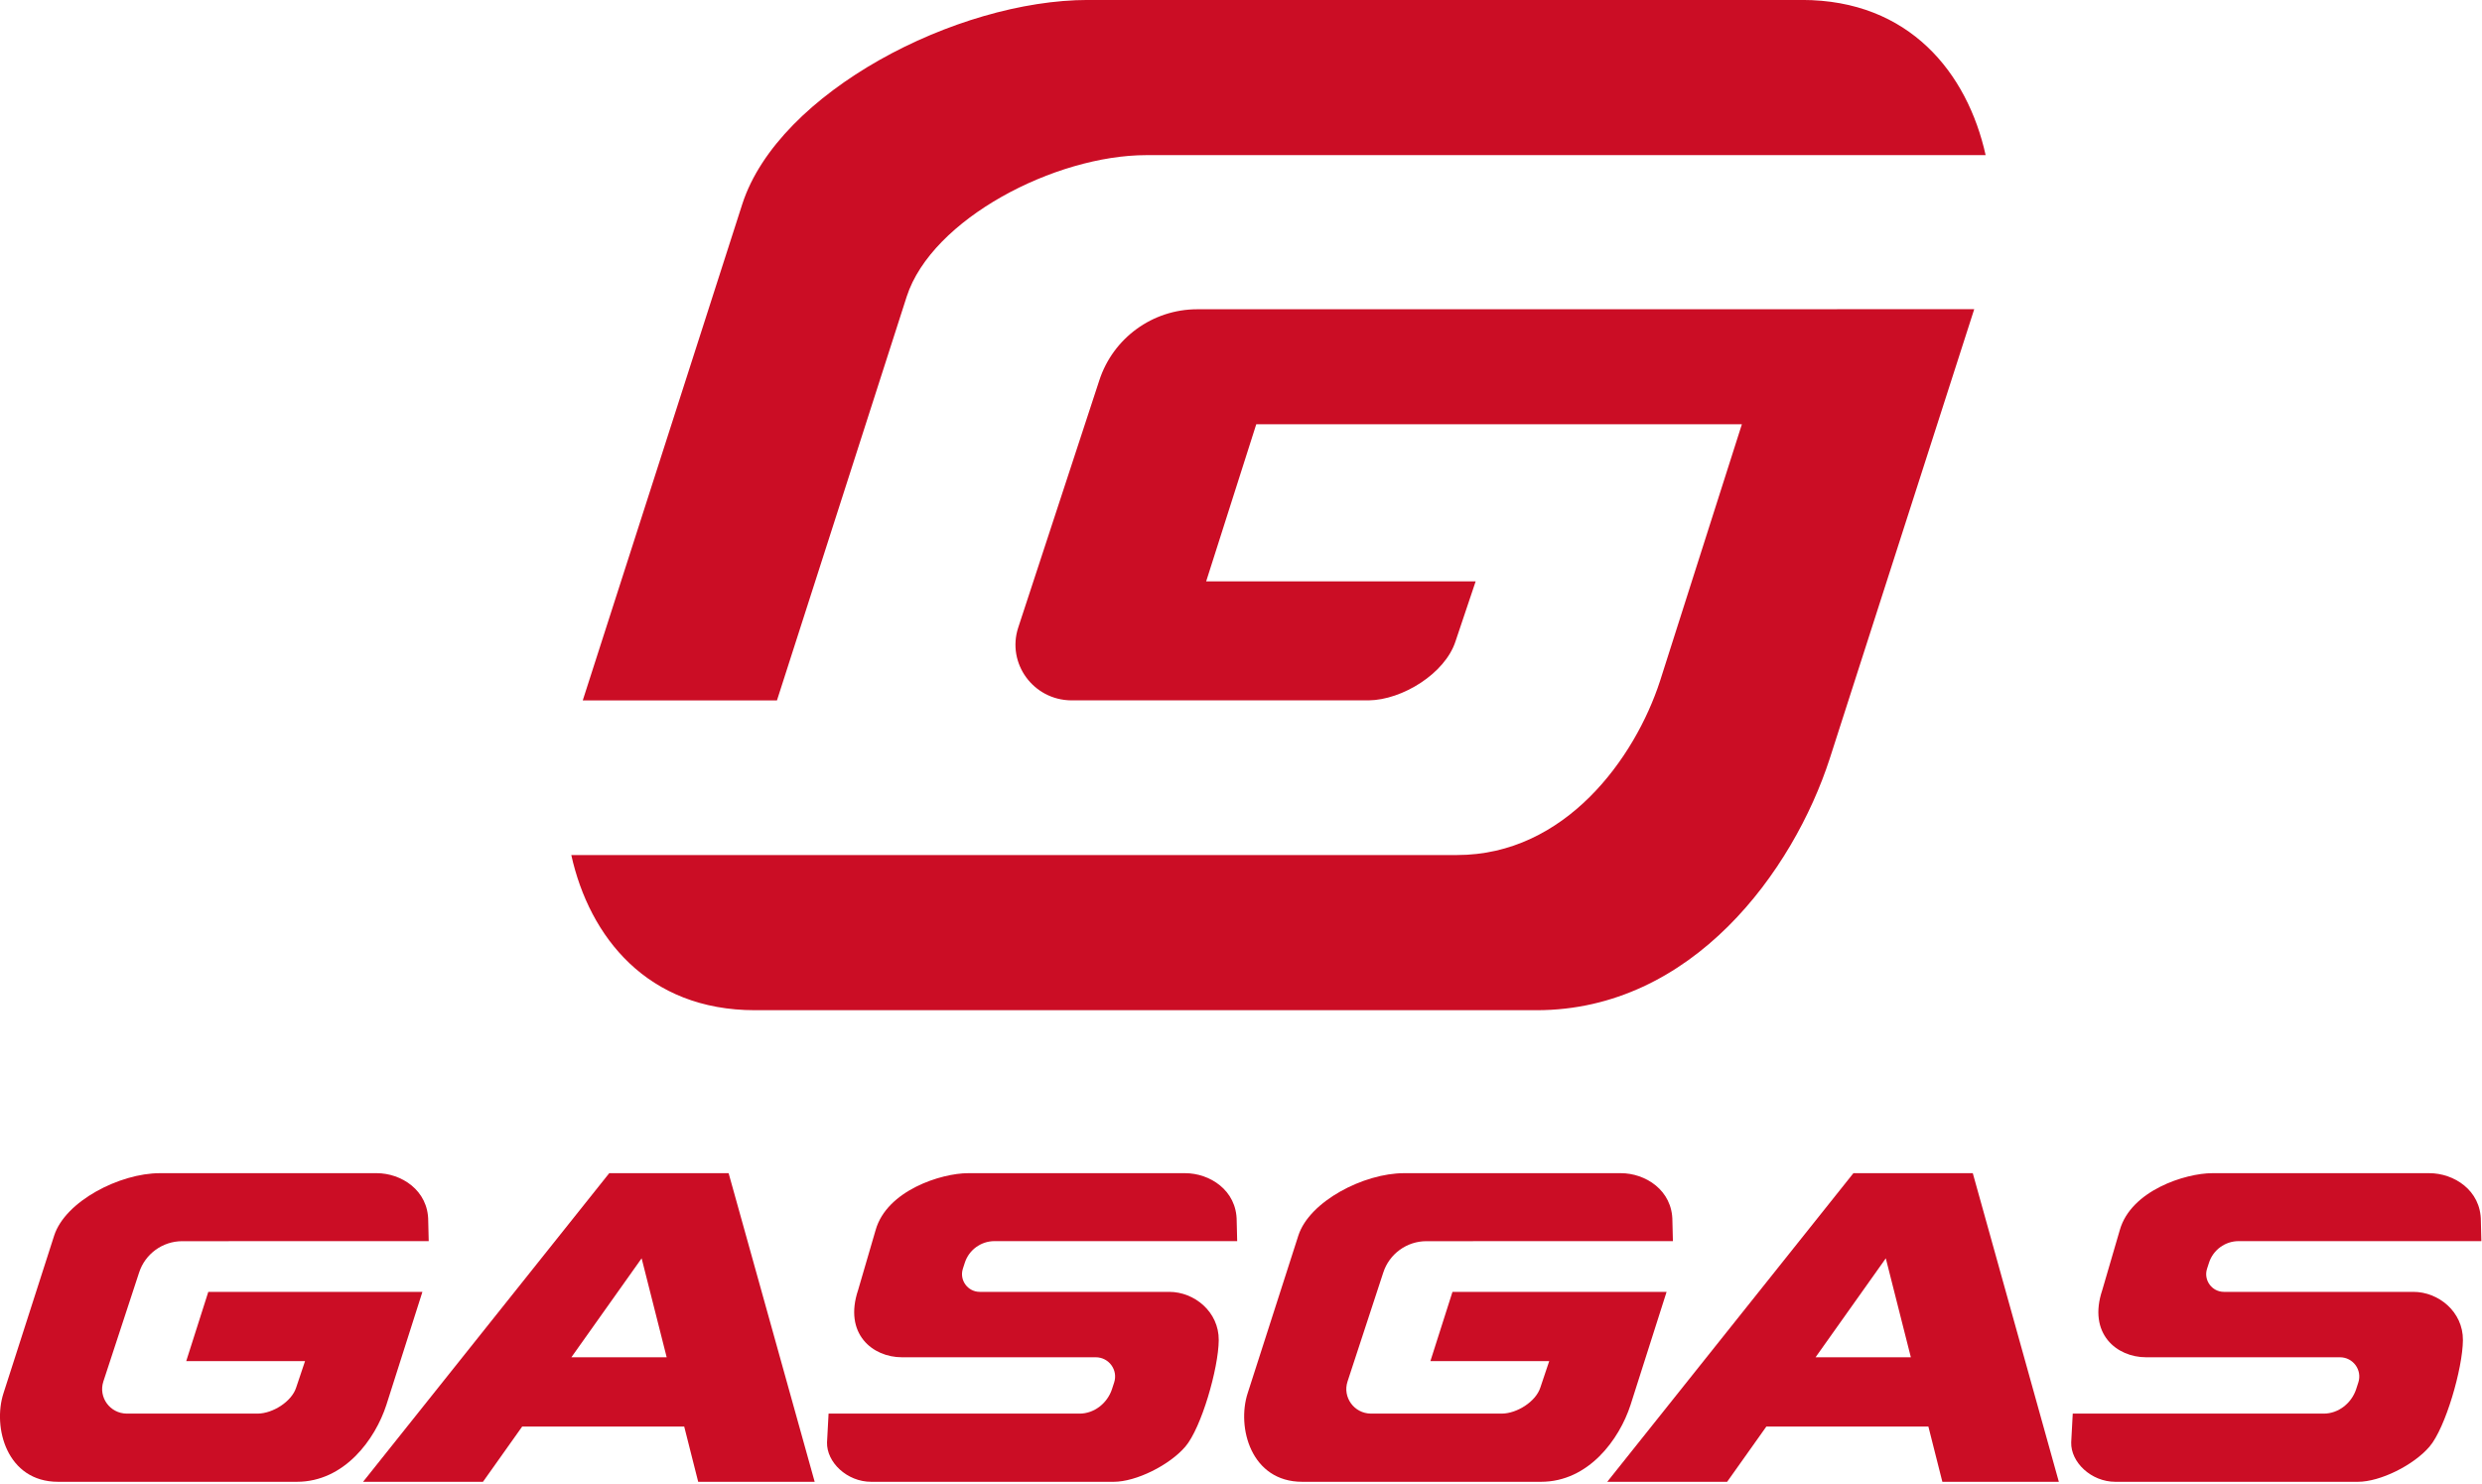
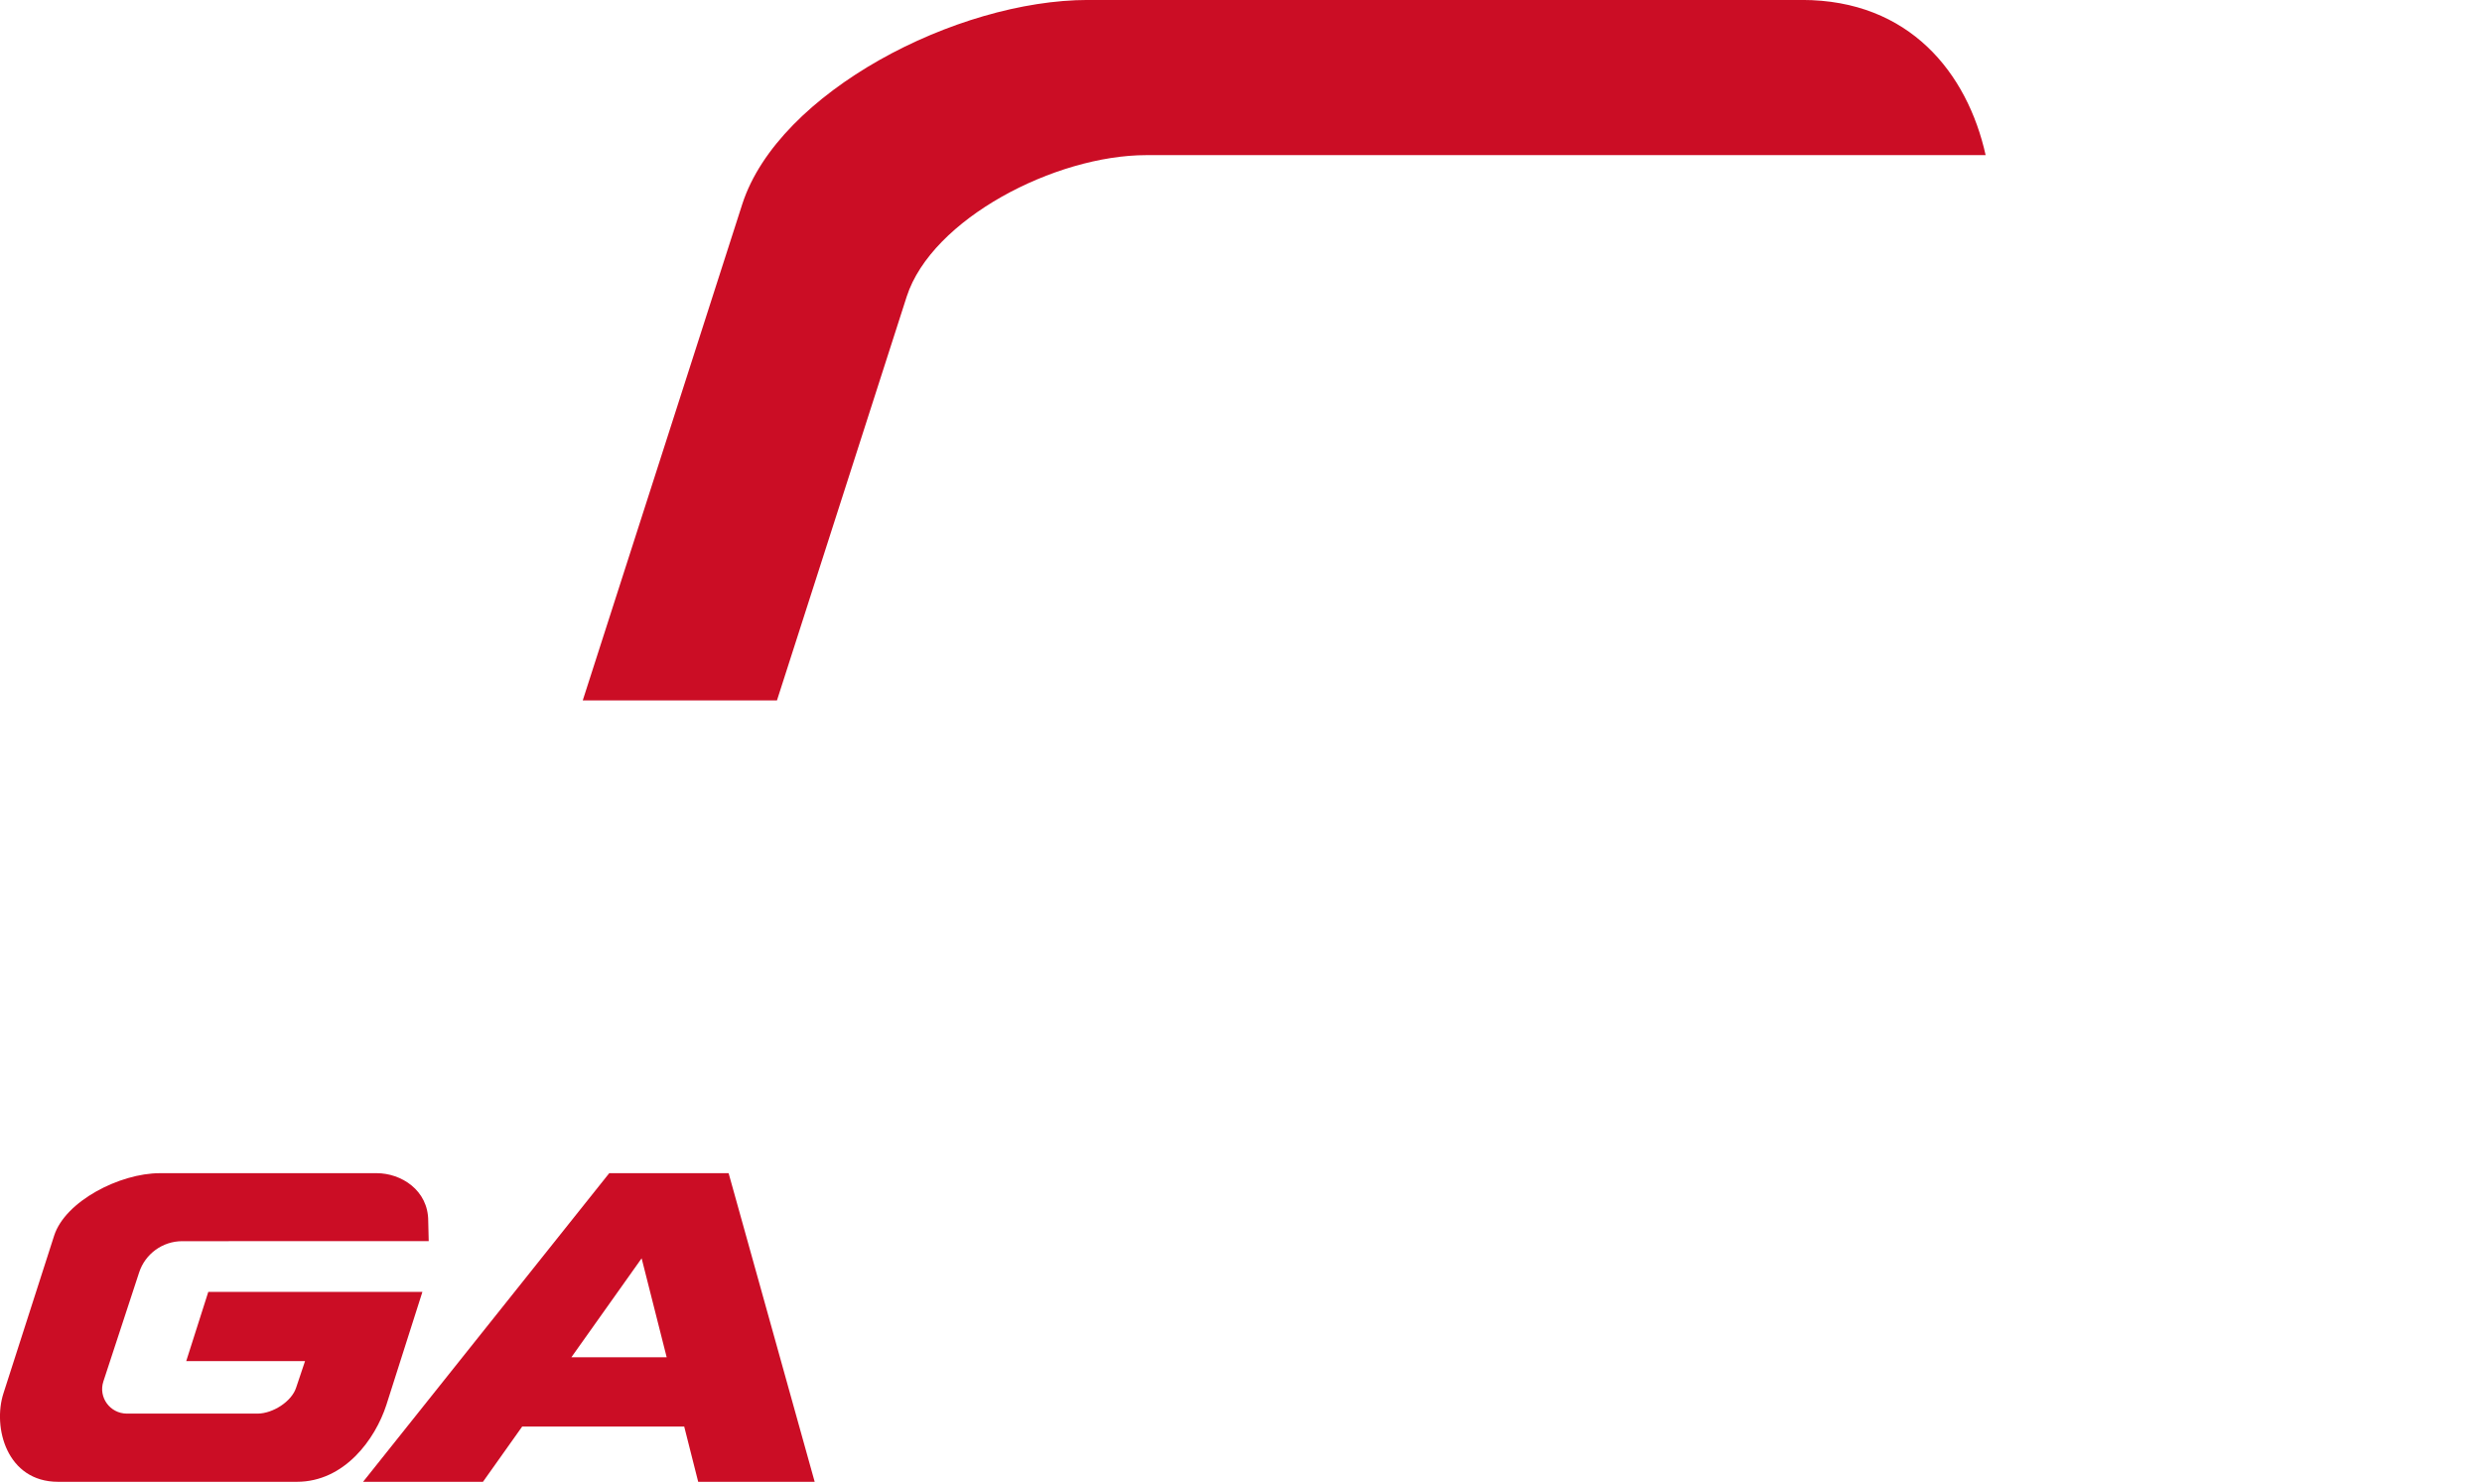
<svg xmlns="http://www.w3.org/2000/svg" width="100%" height="100%" viewBox="0 0 597 357" version="1.1" xml:space="preserve" style="fill-rule:evenodd;clip-rule:evenodd;stroke-linejoin:round;stroke-miterlimit:2;">
  <g transform="matrix(2.667,0,0,2.667,137.435,312.197)">
    <path d="M0,5.37L6.336,-3.556L8.595,5.37L0,5.37ZM11.437,16.604L21.943,16.604L14.181,-11.234L3.413,-11.234L-18.787,16.604L-7.975,16.604L-4.436,11.618L10.176,11.618L11.437,16.604Z" style="fill:rgb(203,13,37);fill-rule:nonzero;" />
  </g>
  <g transform="matrix(2.667,0,0,2.667,281.236,327.929)">
-     <path d="M0,-6.429L-17.089,-6.429C-18.171,-6.429 -18.945,-7.49 -18.61,-8.519L-18.435,-9.06C-18.058,-10.22 -16.976,-11.006 -15.756,-11.006L2.352,-11.006C2.358,-11.006 2.364,-11.003 2.37,-11.003L6.129,-11.003L6.085,-12.821C6.085,-15.618 3.629,-17.134 1.44,-17.134L-18.143,-17.134C-20.561,-17.134 -25.466,-15.575 -26.478,-12.008L-28.057,-6.601C-29.388,-2.635 -26.746,-0.529 -24.111,-0.529L-6.626,-0.529C-5.441,-0.529 -4.601,0.618 -4.967,1.745L-5.159,2.336C-5.572,3.606 -6.755,4.554 -8.091,4.554L-30.723,4.553L-30.862,7.151C-30.907,8.934 -29.068,10.705 -26.878,10.705L-5.011,10.705C-2.992,10.705 0.015,9.211 1.455,7.53C2.893,5.848 4.446,0.477 4.466,-2.077C4.485,-4.63 2.265,-6.429 0,-6.429" style="fill:rgb(203,13,37);fill-rule:nonzero;" />
-   </g>
+     </g>
  <g transform="matrix(2.667,0,0,2.667,33.458,332.574)">
    <path d="M0,-9.913C0.548,-11.6 2.12,-12.743 3.895,-12.743L26.12,-12.745L26.076,-14.562C26.076,-17.36 23.62,-18.876 21.43,-18.876L1.871,-18.876C-1.756,-18.876 -6.656,-16.34 -7.657,-13.256L-12.229,0.967C-13.231,4.051 -11.936,8.963 -7.309,8.963L14.223,8.963C18.523,8.963 21.296,5.12 22.298,2.036L25.552,-8.171L6.241,-8.171L4.25,-1.923L14.966,-1.923L14.164,0.465C13.747,1.747 12.044,2.796 10.711,2.811L-1.119,2.811C-2.627,2.796 -3.686,1.339 -3.225,-0.082L0,-9.913Z" style="fill:rgb(203,13,37);fill-rule:nonzero;" />
  </g>
  <g transform="matrix(2.667,0,0,2.667,436.698,312.197)">
-     <path d="M0,5.37L6.336,-3.556L8.595,5.37L0,5.37ZM11.437,16.604L21.943,16.604L14.181,-11.234L3.413,-11.234L-18.787,16.604L-7.975,16.604L-4.436,11.618L10.176,11.618L11.437,16.604Z" style="fill:rgb(203,13,37);fill-rule:nonzero;" />
-   </g>
+     </g>
  <g transform="matrix(2.667,0,0,2.667,580.5,327.929)">
-     <path d="M0,-6.429L-17.089,-6.429C-18.171,-6.429 -18.945,-7.49 -18.61,-8.519L-18.434,-9.06C-18.057,-10.22 -16.976,-11.006 -15.756,-11.006L2.352,-11.006C2.358,-11.006 2.364,-11.003 2.37,-11.003L6.13,-11.003L6.085,-12.821C6.085,-15.618 3.629,-17.134 1.44,-17.134L-18.142,-17.134C-20.561,-17.134 -25.466,-15.575 -26.478,-12.008L-28.057,-6.601C-29.388,-2.635 -26.746,-0.529 -24.111,-0.529L-6.626,-0.529C-5.441,-0.529 -4.601,0.618 -4.967,1.745L-5.159,2.336C-5.572,3.606 -6.755,4.554 -8.091,4.554L-30.723,4.553L-30.862,7.151C-30.907,8.934 -29.068,10.705 -26.878,10.705L-5.011,10.705C-2.992,10.705 0.016,9.211 1.454,7.53C2.893,5.848 4.447,0.477 4.466,-2.077C4.486,-4.63 2.265,-6.429 0,-6.429" style="fill:rgb(203,13,37);fill-rule:nonzero;" />
-   </g>
+     </g>
  <g transform="matrix(2.667,0,0,2.667,332.721,332.574)">
-     <path d="M0,-9.913C0.548,-11.6 2.12,-12.743 3.895,-12.743L26.121,-12.745L26.076,-14.562C26.076,-17.36 23.62,-18.876 21.43,-18.876L1.871,-18.876C-1.756,-18.876 -6.656,-16.34 -7.657,-13.256L-12.229,0.967C-13.231,4.051 -11.936,8.963 -7.309,8.963L14.223,8.963C18.523,8.963 21.296,5.12 22.298,2.036L25.552,-8.171L6.242,-8.171L4.25,-1.923L14.966,-1.923L14.164,0.465C13.747,1.747 12.044,2.796 10.711,2.811L-1.119,2.811C-2.627,2.796 -3.686,1.339 -3.224,-0.082L0,-9.913Z" style="fill:rgb(203,13,37);fill-rule:nonzero;" />
-   </g>
+     </g>
  <g transform="matrix(2.667,0,0,2.667,287.975,243.01)">
-     <path d="M0,-63.221C-4.024,-63.221 -7.59,-60.63 -8.834,-56.803L-16.147,-34.505C-17.194,-31.283 -14.792,-27.978 -11.371,-27.943L15.461,-27.943C18.484,-27.978 22.347,-30.356 23.291,-33.263L25.111,-38.68L0.806,-38.68L5.323,-52.851L49.121,-52.851L41.741,-29.701C39.469,-22.706 33.179,-13.991 23.425,-13.991L-56.454,-13.991C-54.812,-6.593 -49.591,0.006 -39.886,0.006L30.6,0.006C44.679,0.006 53.756,-12.573 57.037,-22.669C57.037,-22.669 69.215,-60.556 70.074,-63.227L0,-63.221Z" style="fill:rgb(203,13,37);fill-rule:nonzero;" />
-   </g>
+     </g>
  <g transform="matrix(2.667,0,0,2.667,218.103,97.181)">
    <path d="M0,-9.7C2.273,-16.694 13.385,-22.445 21.611,-22.445L97.302,-22.446C95.66,-29.843 90.439,-36.443 80.735,-36.443L16.366,-36.442C4.492,-36.442 -11.547,-28.141 -14.827,-18.046L-29.222,26.743L-11.706,26.743L0,-9.7Z" style="fill:rgb(203,13,37);fill-rule:nonzero;" />
  </g>
</svg>